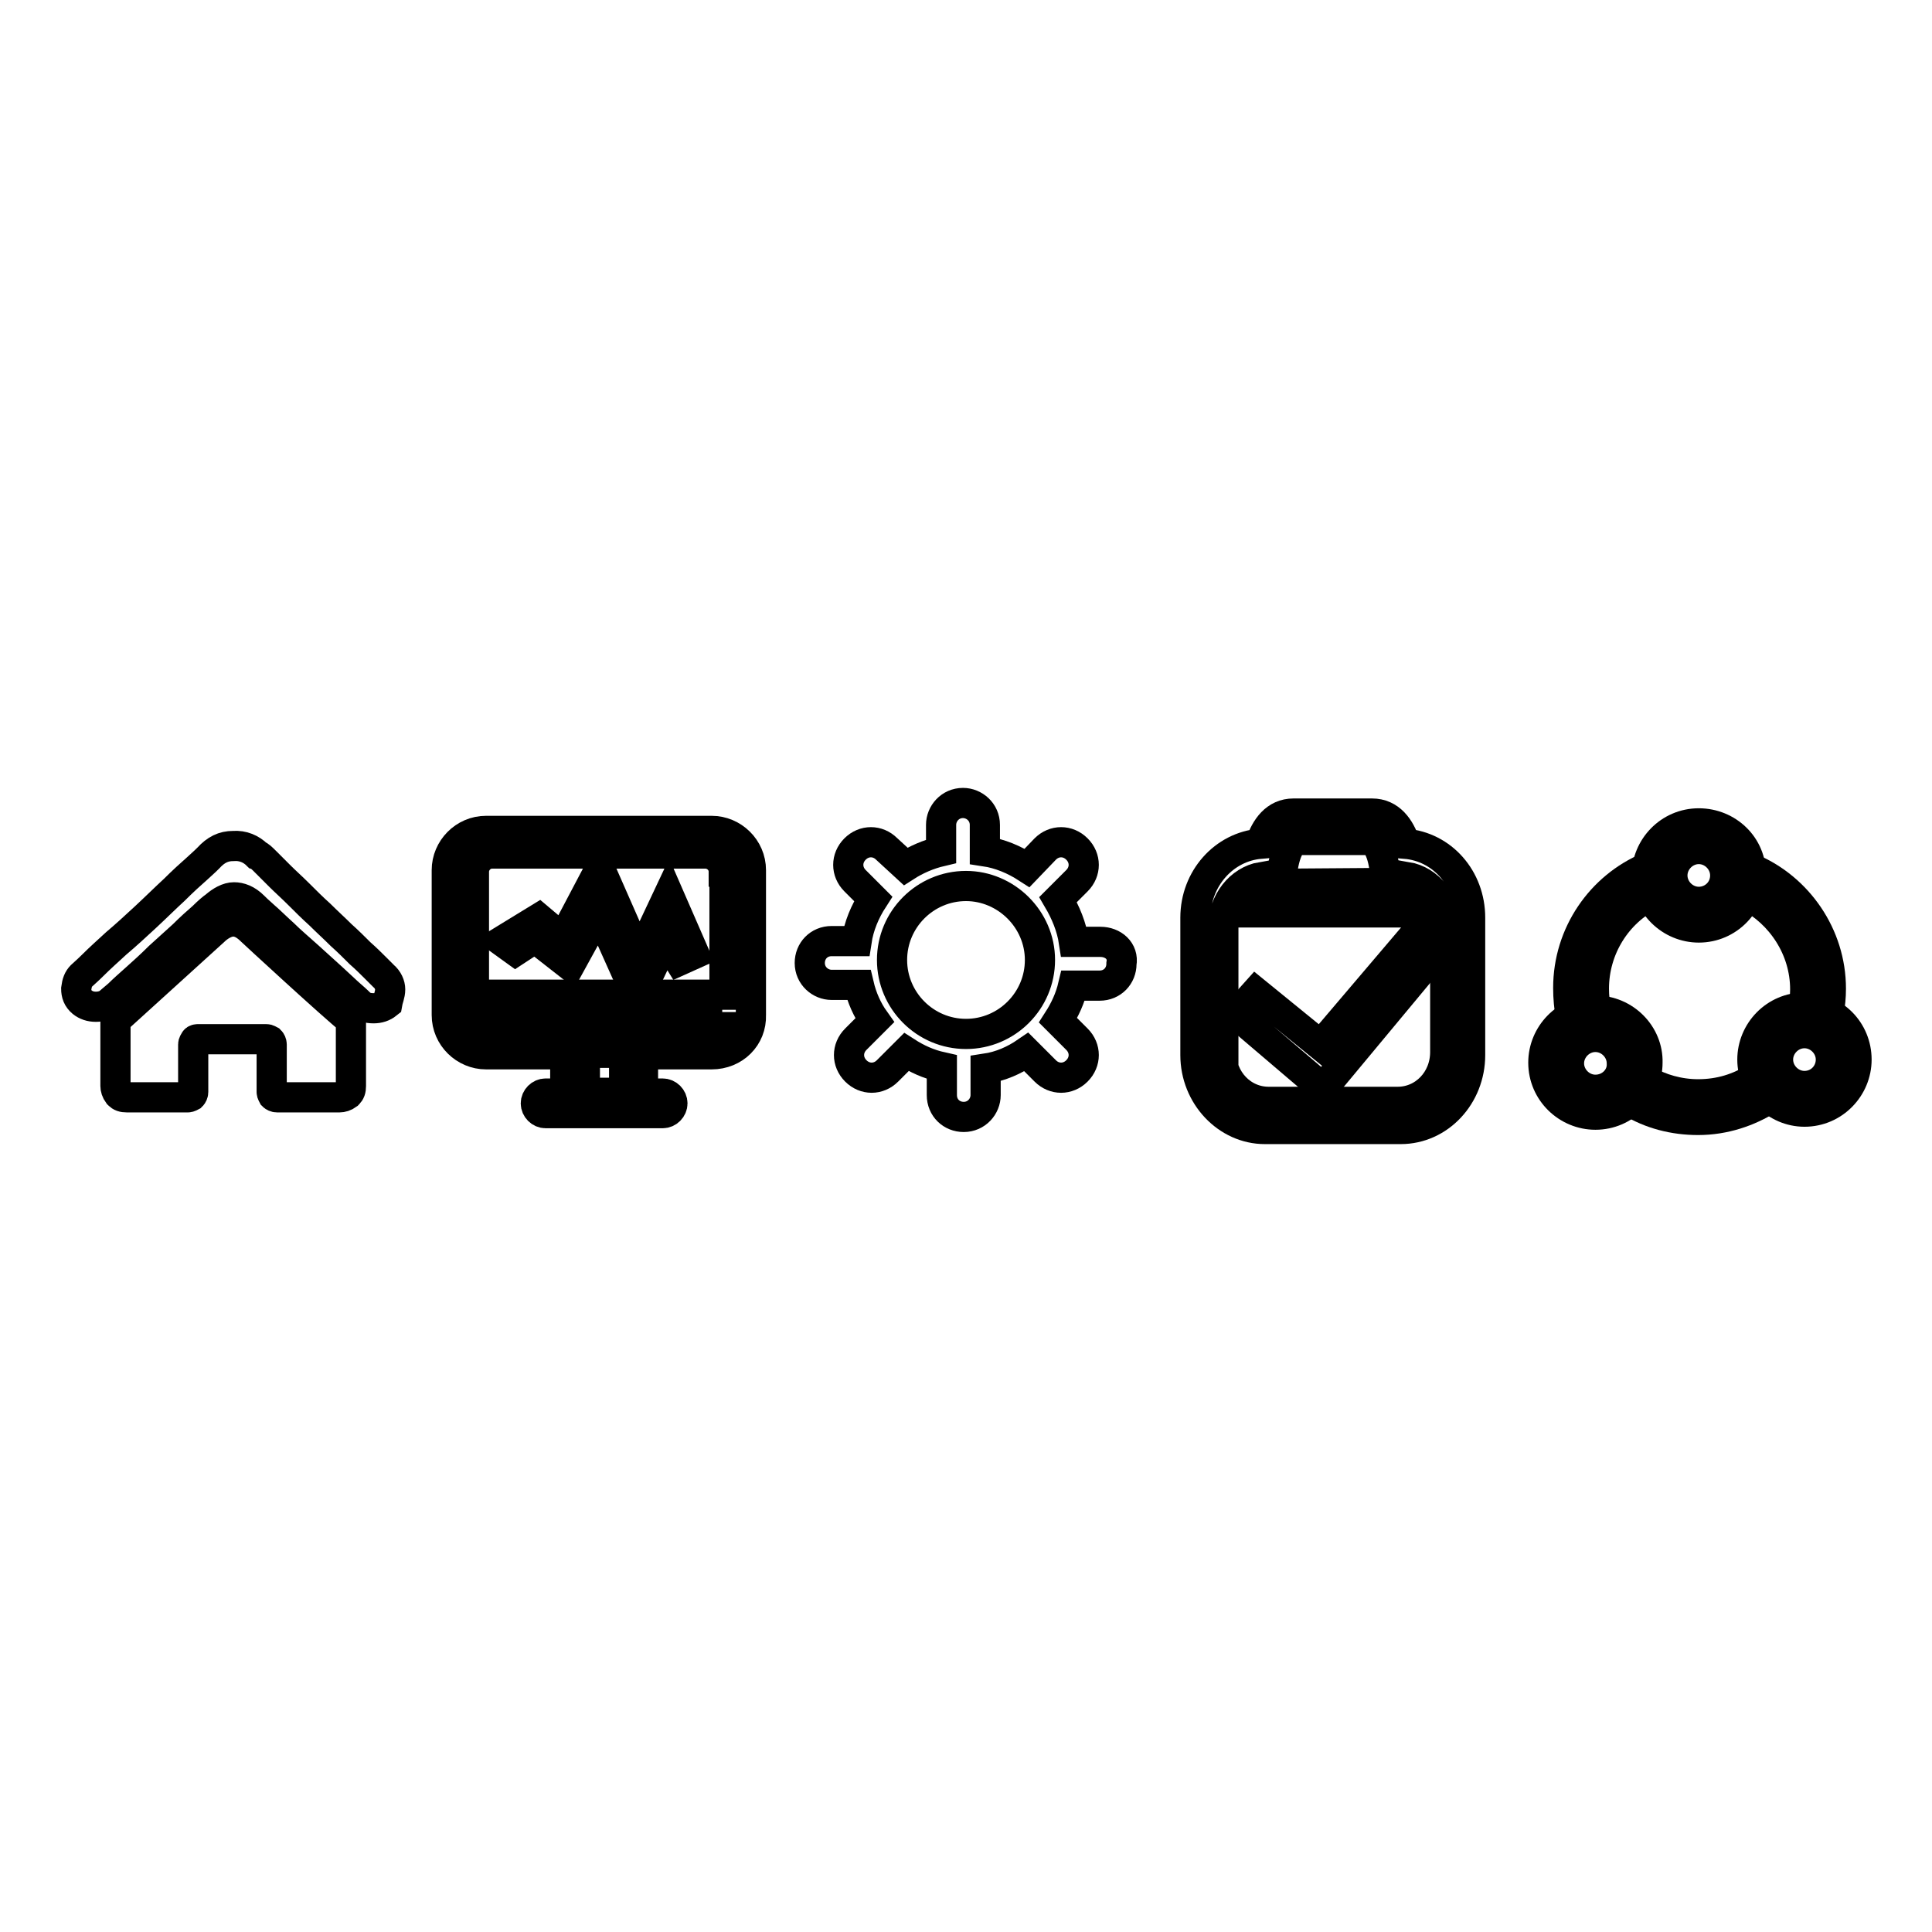
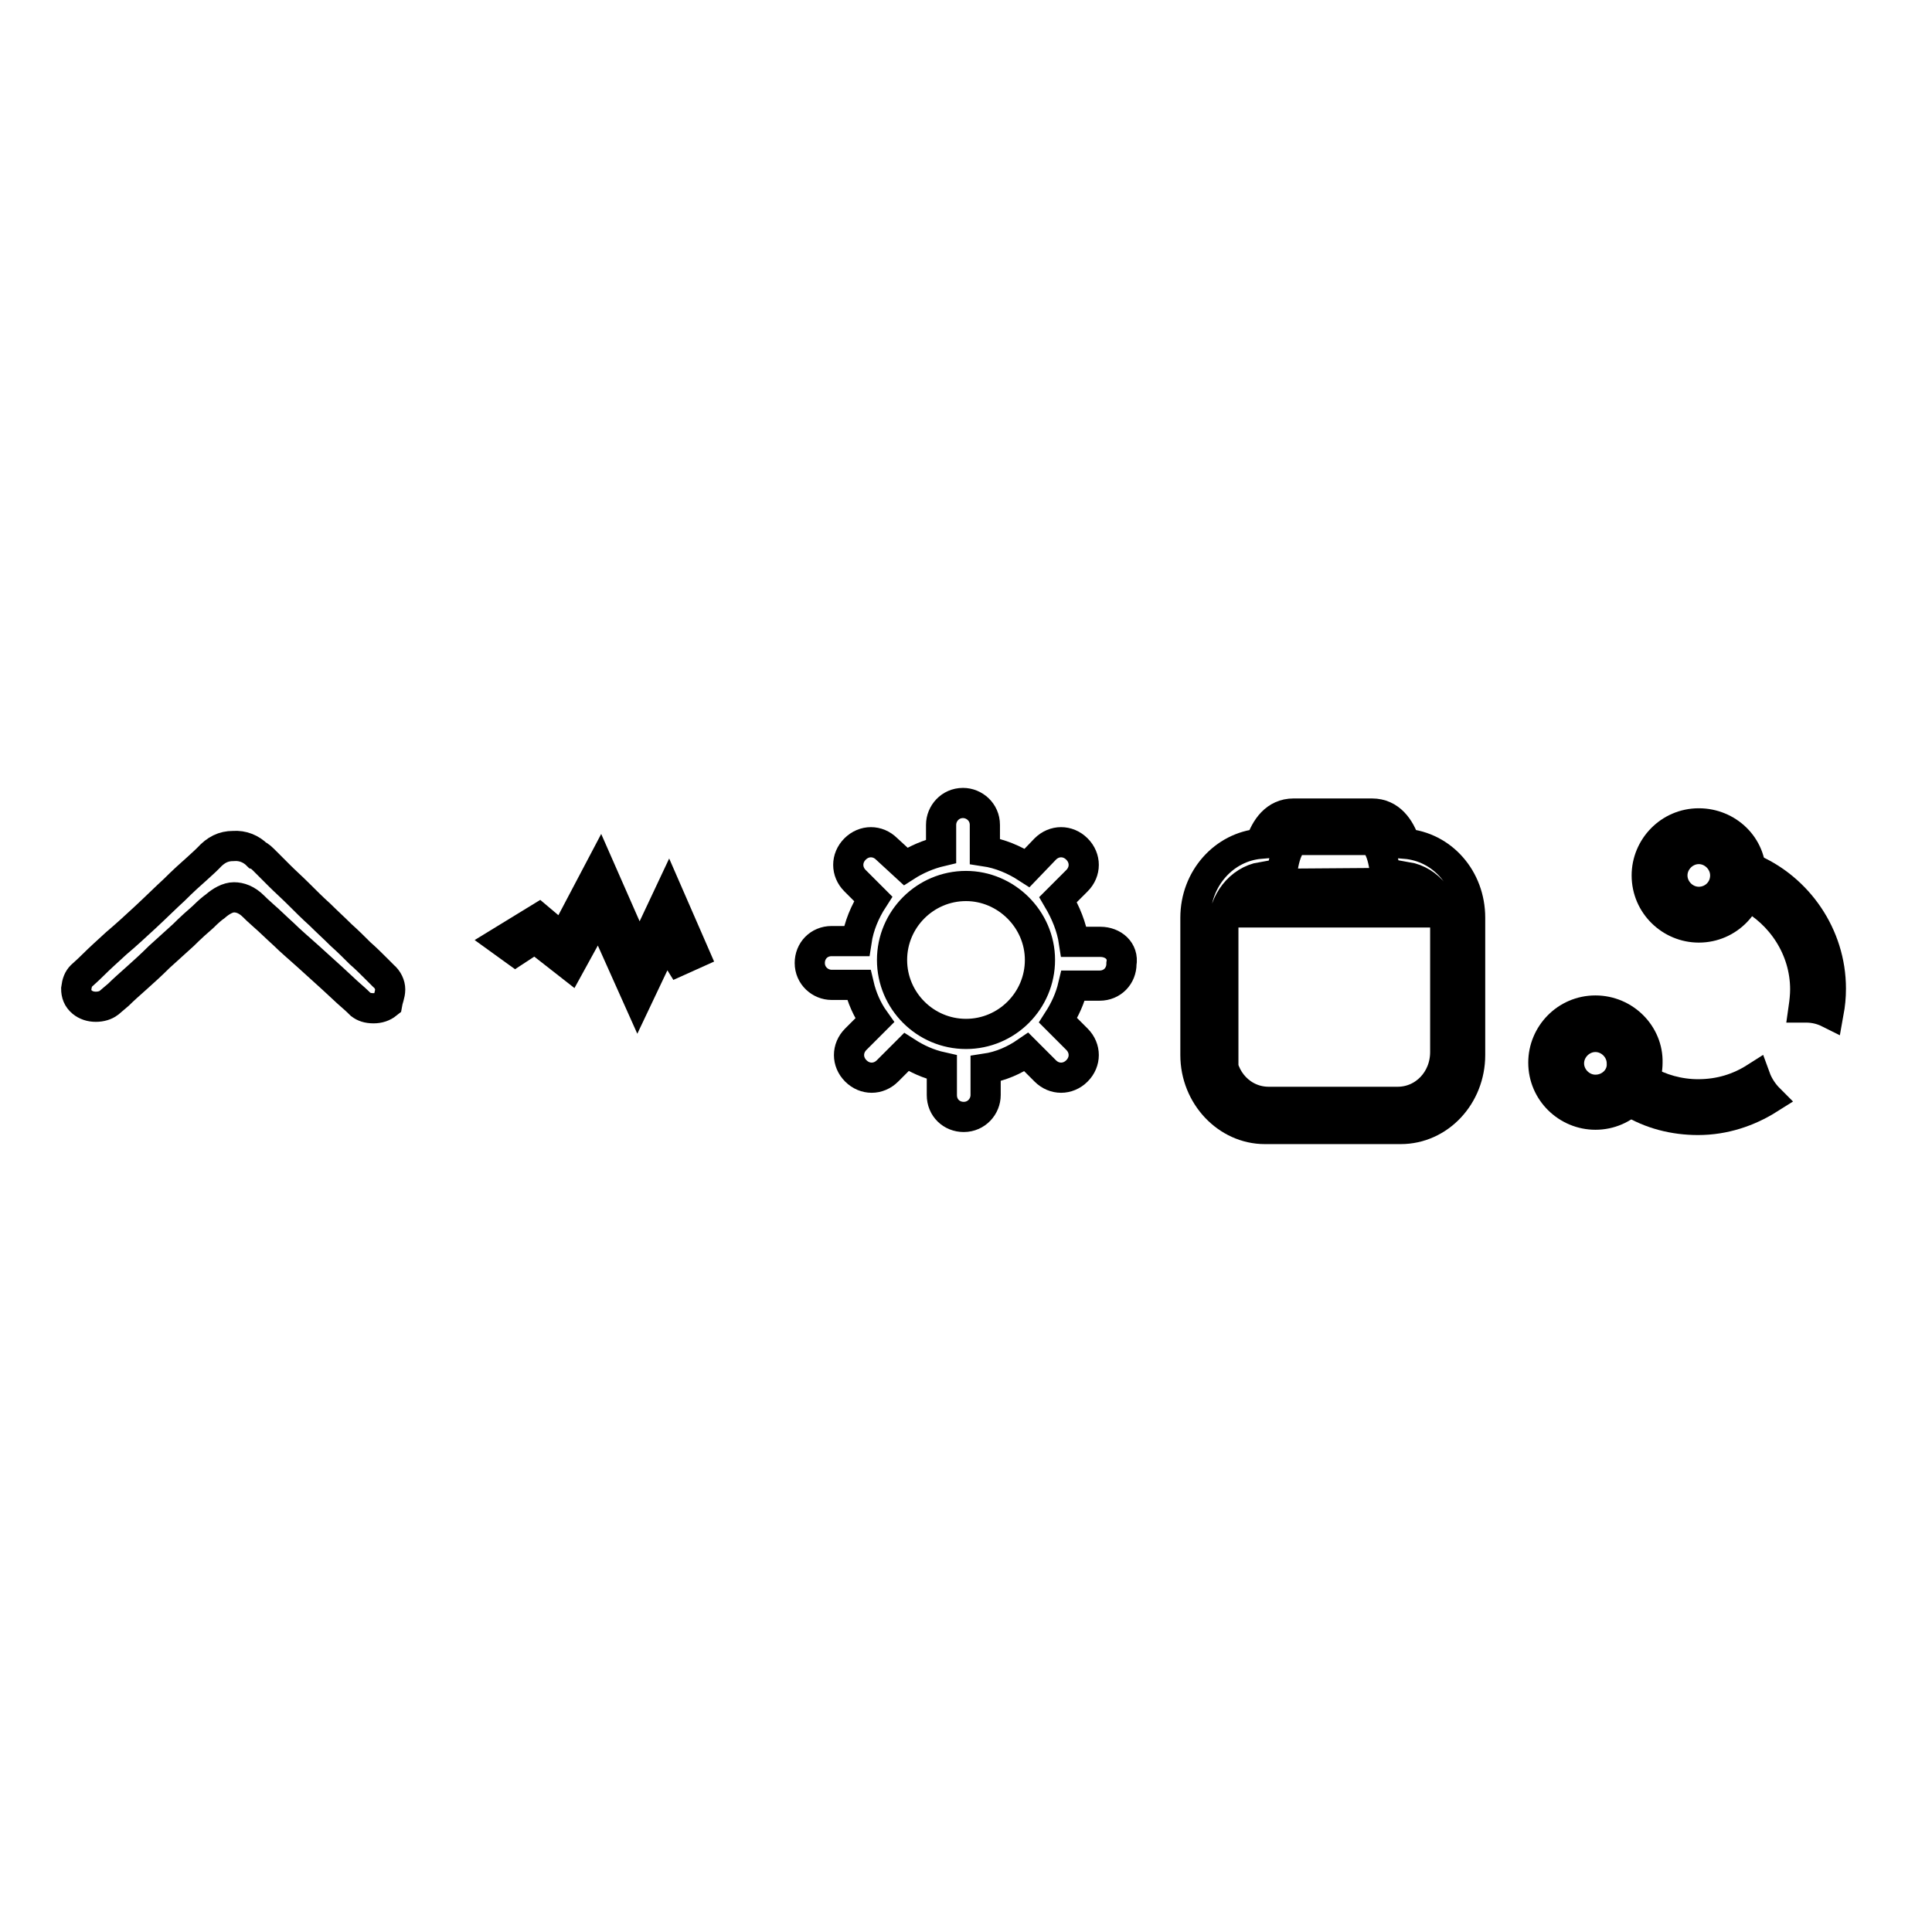
<svg xmlns="http://www.w3.org/2000/svg" version="1.1" x="0px" y="0px" viewBox="0 0 256 256" enable-background="new 0 0 256 256" xml:space="preserve">
  <g>
    <g>
-       <path stroke-width="4" fill-opacity="0" stroke="#000000" d="M33.4,123.4c-0.7-0.7-1.5-1.3-2.5-1.3c-0.9,0-1.9,0.6-2.6,1.3c-0.1,0.1-10.8,9.8-13,11.8v8.7c0,0.3,0.1,0.7,0.4,1.1c0.3,0.3,0.6,0.4,1.1,0.4h8.1c0.2,0,0.3-0.1,0.5-0.2c0.1-0.1,0.2-0.3,0.2-0.5v-6.3c0-0.2,0.1-0.3,0.2-0.5c0.1-0.2,0.3-0.2,0.5-0.2h9c0.2,0,0.3,0.1,0.5,0.2c0.1,0.1,0.2,0.3,0.2,0.5v6.3c0,0.2,0.1,0.3,0.2,0.5c0.1,0.1,0.3,0.2,0.5,0.2H45c0.3,0,0.7-0.1,1.1-0.4c0.3-0.3,0.4-0.6,0.4-1.1v-8.7C44,133.2,33.5,123.5,33.4,123.4L33.4,123.4z" />
      <path stroke-width="4" fill-opacity="0" stroke="#000000" d="M51.7,131.1c0-0.6-0.3-1.3-0.9-1.8l-1.1-1.1c-0.5-0.5-1.2-1.2-2-1.9c-0.7-0.7-1.6-1.6-2.5-2.4c-0.9-0.9-1.9-1.8-2.8-2.7c-1-0.9-1.9-1.8-2.8-2.7c-0.9-0.9-1.8-1.7-2.5-2.4c-0.7-0.7-1.4-1.4-1.9-1.9c-0.5-0.5-0.8-0.8-1.1-0.9c-0.8-0.8-1.9-1.3-3.2-1.2c-1.3,0-2.3,0.5-3.3,1.6c-0.1,0.1-0.6,0.6-1.5,1.4c-0.8,0.7-1.9,1.7-3,2.8c-1.2,1.1-2.4,2.3-3.8,3.6c-1.4,1.3-2.6,2.4-3.9,3.5c-1.2,1.1-2.2,2-3,2.8c-0.8,0.8-1.4,1.3-1.6,1.5c-0.4,0.4-0.6,0.9-0.7,1.7c0,0.7,0.2,1.3,0.8,1.8c0.5,0.4,1.1,0.6,1.8,0.6c0.7,0,1.3-0.2,1.7-0.5c0.1-0.1,0.5-0.4,1.3-1.1c0.6-0.6,1.5-1.4,2.4-2.2c0.9-0.8,2-1.8,3-2.8c1.2-1.1,2.2-2,3.2-2.9c0.9-0.9,1.9-1.8,2.6-2.4c0.7-0.7,1.3-1.2,1.6-1.4c0.8-0.7,1.7-1.2,2.5-1.2s1.7,0.3,2.6,1.2c0.2,0.2,0.6,0.6,1.4,1.3c0.7,0.6,1.6,1.5,2.6,2.4c0.9,0.9,2.1,1.9,3.2,2.9c1.2,1.1,2.2,2,3.2,2.9c1,0.9,1.8,1.7,2.5,2.3c0.7,0.6,1.2,1.1,1.3,1.2c0.4,0.3,0.9,0.5,1.7,0.5c0.7,0,1.3-0.2,1.8-0.6C51.4,132.4,51.7,131.8,51.7,131.1L51.7,131.1z" />
      <path stroke-width="4" fill-opacity="0" stroke="#000000" d="M84.6,126.7l-5.1-11.6l-4.9,9.3l-3.2-2.7l-4.9,3l1.8,1.3l2.6-1.7l4.6,3.6l3.9-7.1l5.1,11.4l3.7-7.8l1.8,2.9l2-0.9l-3.4-7.8l-4,8.5L84.6,126.7z" />
      <path stroke-width="4" fill-opacity="0" stroke="#000000" d="M145.8,124.8h-3.5c-0.3-2-1.1-3.9-2.1-5.6l2.5-2.5c1.2-1.2,1.2-3,0-4.2c-1.2-1.2-3-1.2-4.2,0l-2.4,2.5c-1.7-1.1-3.6-1.9-5.6-2.2v-3.5c0-1.7-1.4-2.9-2.9-2.9c-1.7,0-2.9,1.4-2.9,2.9v3.5c-1.7,0.4-3.3,1.1-4.7,2l-2.5-2.3c-1.2-1.2-3-1.2-4.2,0c-1.2,1.2-1.2,3,0,4.2l2.4,2.4c-1.1,1.7-1.9,3.6-2.2,5.6h-3.3c-1.7,0-2.9,1.3-2.9,2.9c0,1.7,1.4,2.9,2.9,2.9h3.6c0.4,1.7,1.1,3.3,2.1,4.7l-2.5,2.5c-1.2,1.2-1.2,3,0,4.2c1.2,1.2,3,1.2,4.2,0l2.5-2.5c1.4,0.9,2.9,1.6,4.7,2v3.7c0,1.7,1.3,2.9,2.9,2.9c1.7,0,2.9-1.4,2.9-2.9v-3.5c2-0.3,3.8-1.1,5.4-2.2l2.5,2.5c1.2,1.2,3,1.2,4.2,0c1.2-1.2,1.2-3,0-4.2l-2.5-2.5c0.9-1.4,1.6-2.9,2-4.6h3.5c1.7,0,2.9-1.3,2.9-2.9C148.9,126,147.5,124.8,145.8,124.8L145.8,124.8L145.8,124.8z M128,137c-5.4,0-9.8-4.4-9.8-9.8c0-5.4,4.4-9.8,9.8-9.8c5.3,0,9.8,4.4,9.8,9.8C137.8,132.6,133.4,137,128,137L128,137L128,137z" />
-       <path stroke-width="4" fill-opacity="0" stroke="#000000" d="M191.1,125.2l-15.8,19l-11.5-9.8l2.6-2.9l8.6,7l13.1-15.4L191.1,125.2z" />
      <path stroke-width="4" fill-opacity="0" stroke="#000000" d="M161.8,139.4c0,3.7,2.8,6.6,6.3,6.6h17.1c3.5,0,6.3-2.9,6.3-6.6v-16.7c0-3.3-2.2-6-5.1-6.5c0.2,1.2,0.2,2,0.2,2.3h1.3v2.4h-22.2v-2.4h1.3c0-0.3,0-1.2,0.2-2.3c-2.9,0.5-5.1,3.3-5.1,6.5v16.7H161.8z M194.8,121.6v18.2c0,5.4-4.1,9.8-9.2,9.8h-18c-5,0-9.2-4.4-9.2-9.8v-18.2c0-5.2,3.8-9.4,8.6-9.8c0.7-2.1,2-4,4.4-4h10.4c2.4,0,3.7,1.9,4.4,4C191.1,112.2,194.8,116.4,194.8,121.6L194.8,121.6z M183.6,117.1c0-1.9-0.5-5.8-2.3-5.8h-9.2c-1.7,0-2.3,3.9-2.3,5.8l13.5-0.1L183.6,117.1z" />
      <path stroke-width="4" fill-opacity="0" stroke="#000000" d="M211.4,133.9c-3.9,0-6.9,3.2-6.9,6.9c0,3.9,3.2,6.9,6.9,6.9c3.9,0,6.9-3.2,6.9-6.9C218.4,137.1,215.3,133.9,211.4,133.9L211.4,133.9z M211.4,144.4c-1.9,0-3.5-1.6-3.5-3.5c0-1.9,1.6-3.5,3.5-3.5c1.9,0,3.5,1.6,3.5,3.5C215,142.8,213.4,144.4,211.4,144.4L211.4,144.4z" />
      <path stroke-width="4" fill-opacity="0" stroke="#000000" d="M225.1,109.1c-3.9,0-6.9,3.2-6.9,6.9c0,3.9,3.2,6.9,6.9,6.9c3.9,0,6.9-3.2,6.9-6.9C232.1,112.1,228.9,109.1,225.1,109.1L225.1,109.1z M225.1,119.5c-1.9,0-3.5-1.6-3.5-3.5s1.6-3.5,3.5-3.5c1.9,0,3.5,1.6,3.5,3.5C228.6,118,227,119.5,225.1,119.5L225.1,119.5z" />
-       <path stroke-width="4" fill-opacity="0" stroke="#000000" d="M239.1,133.5c-3.9,0-6.9,3.2-6.9,6.9c0,3.8,3.2,6.9,6.9,6.9c3.9,0,6.9-3.2,6.9-6.9C246,136.6,243,133.5,239.1,133.5L239.1,133.5z M239.1,143.9c-1.9,0-3.5-1.6-3.5-3.5c0-1.9,1.6-3.5,3.5-3.5c1.9,0,3.5,1.6,3.5,3.5C242.6,142.3,241.1,143.9,239.1,143.9L239.1,143.9z" />
      <path stroke-width="4" fill-opacity="0" stroke="#000000" d="M232.1,116c0,0.9-0.2,1.9-0.5,2.7c4.4,2.3,7.6,7,7.6,12.4c0,0.8-0.1,1.7-0.2,2.4c0.1,0,0.2,0,0.3,0c1.2,0,2.2,0.3,3,0.7c0.2-1.1,0.3-2.1,0.3-3.2c0-7.1-4.4-13.3-10.5-15.9C232.1,115.4,232.1,115.7,232.1,116L232.1,116z" />
      <path stroke-width="4" fill-opacity="0" stroke="#000000" d="M232.6,142.8c-2.2,1.4-4.7,2.2-7.6,2.2c-2.5,0-5-0.7-7-1.9c-0.4,1.2-1.1,2.1-1.9,2.9c2.6,1.6,5.7,2.4,8.9,2.4c3.5,0,6.7-1.1,9.4-2.8C233.7,144.9,233,143.9,232.6,142.8L232.6,142.8z" />
-       <path stroke-width="4" fill-opacity="0" stroke="#000000" d="M211.5,133.9c-0.2-0.9-0.3-1.9-0.3-2.9c0-5.3,3-10.1,7.6-12.4c-0.3-0.8-0.5-1.7-0.5-2.6c0-0.3,0-0.6,0.1-1.1c-6.2,2.6-10.6,8.8-10.6,16c0,1.3,0.1,2.6,0.4,3.8C209.1,134.2,210.2,133.9,211.5,133.9L211.5,133.9z" />
-       <path stroke-width="4" fill-opacity="0" stroke="#000000" d="M94.3,139.7h-9.1v5.2h2.6c0.7,0,1.3,0.6,1.3,1.3c0,0.7-0.6,1.3-1.3,1.3H72.3c-0.7,0-1.3-0.6-1.3-1.3c0-0.7,0.6-1.3,1.3-1.3h2.6v-5.2H64.4c-2.8,0-5.2-2.3-5.2-5.2v-19.2c0-2.8,2.3-5.2,5.2-5.2h29.9c2.8,0,5.2,2.3,5.2,5.2v19.2C99.6,137.4,97.3,139.7,94.3,139.7L94.3,139.7z M82.7,144.8v-5.3h-5.2v5.3H82.7L82.7,144.8z M95.9,115.5c0-1.4-1.2-2.4-2.4-2.4H65.2c-1.4,0-2.4,1.2-2.4,2.4v16.3H96v-16.3H95.9z M95.7,134.1h-33v0.3c0,1.4,1.1,2.4,2.4,2.4h28.1c1.4,0,2.4-1.1,2.4-2.4v-0.3H95.7z" />
    </g>
  </g>
</svg>